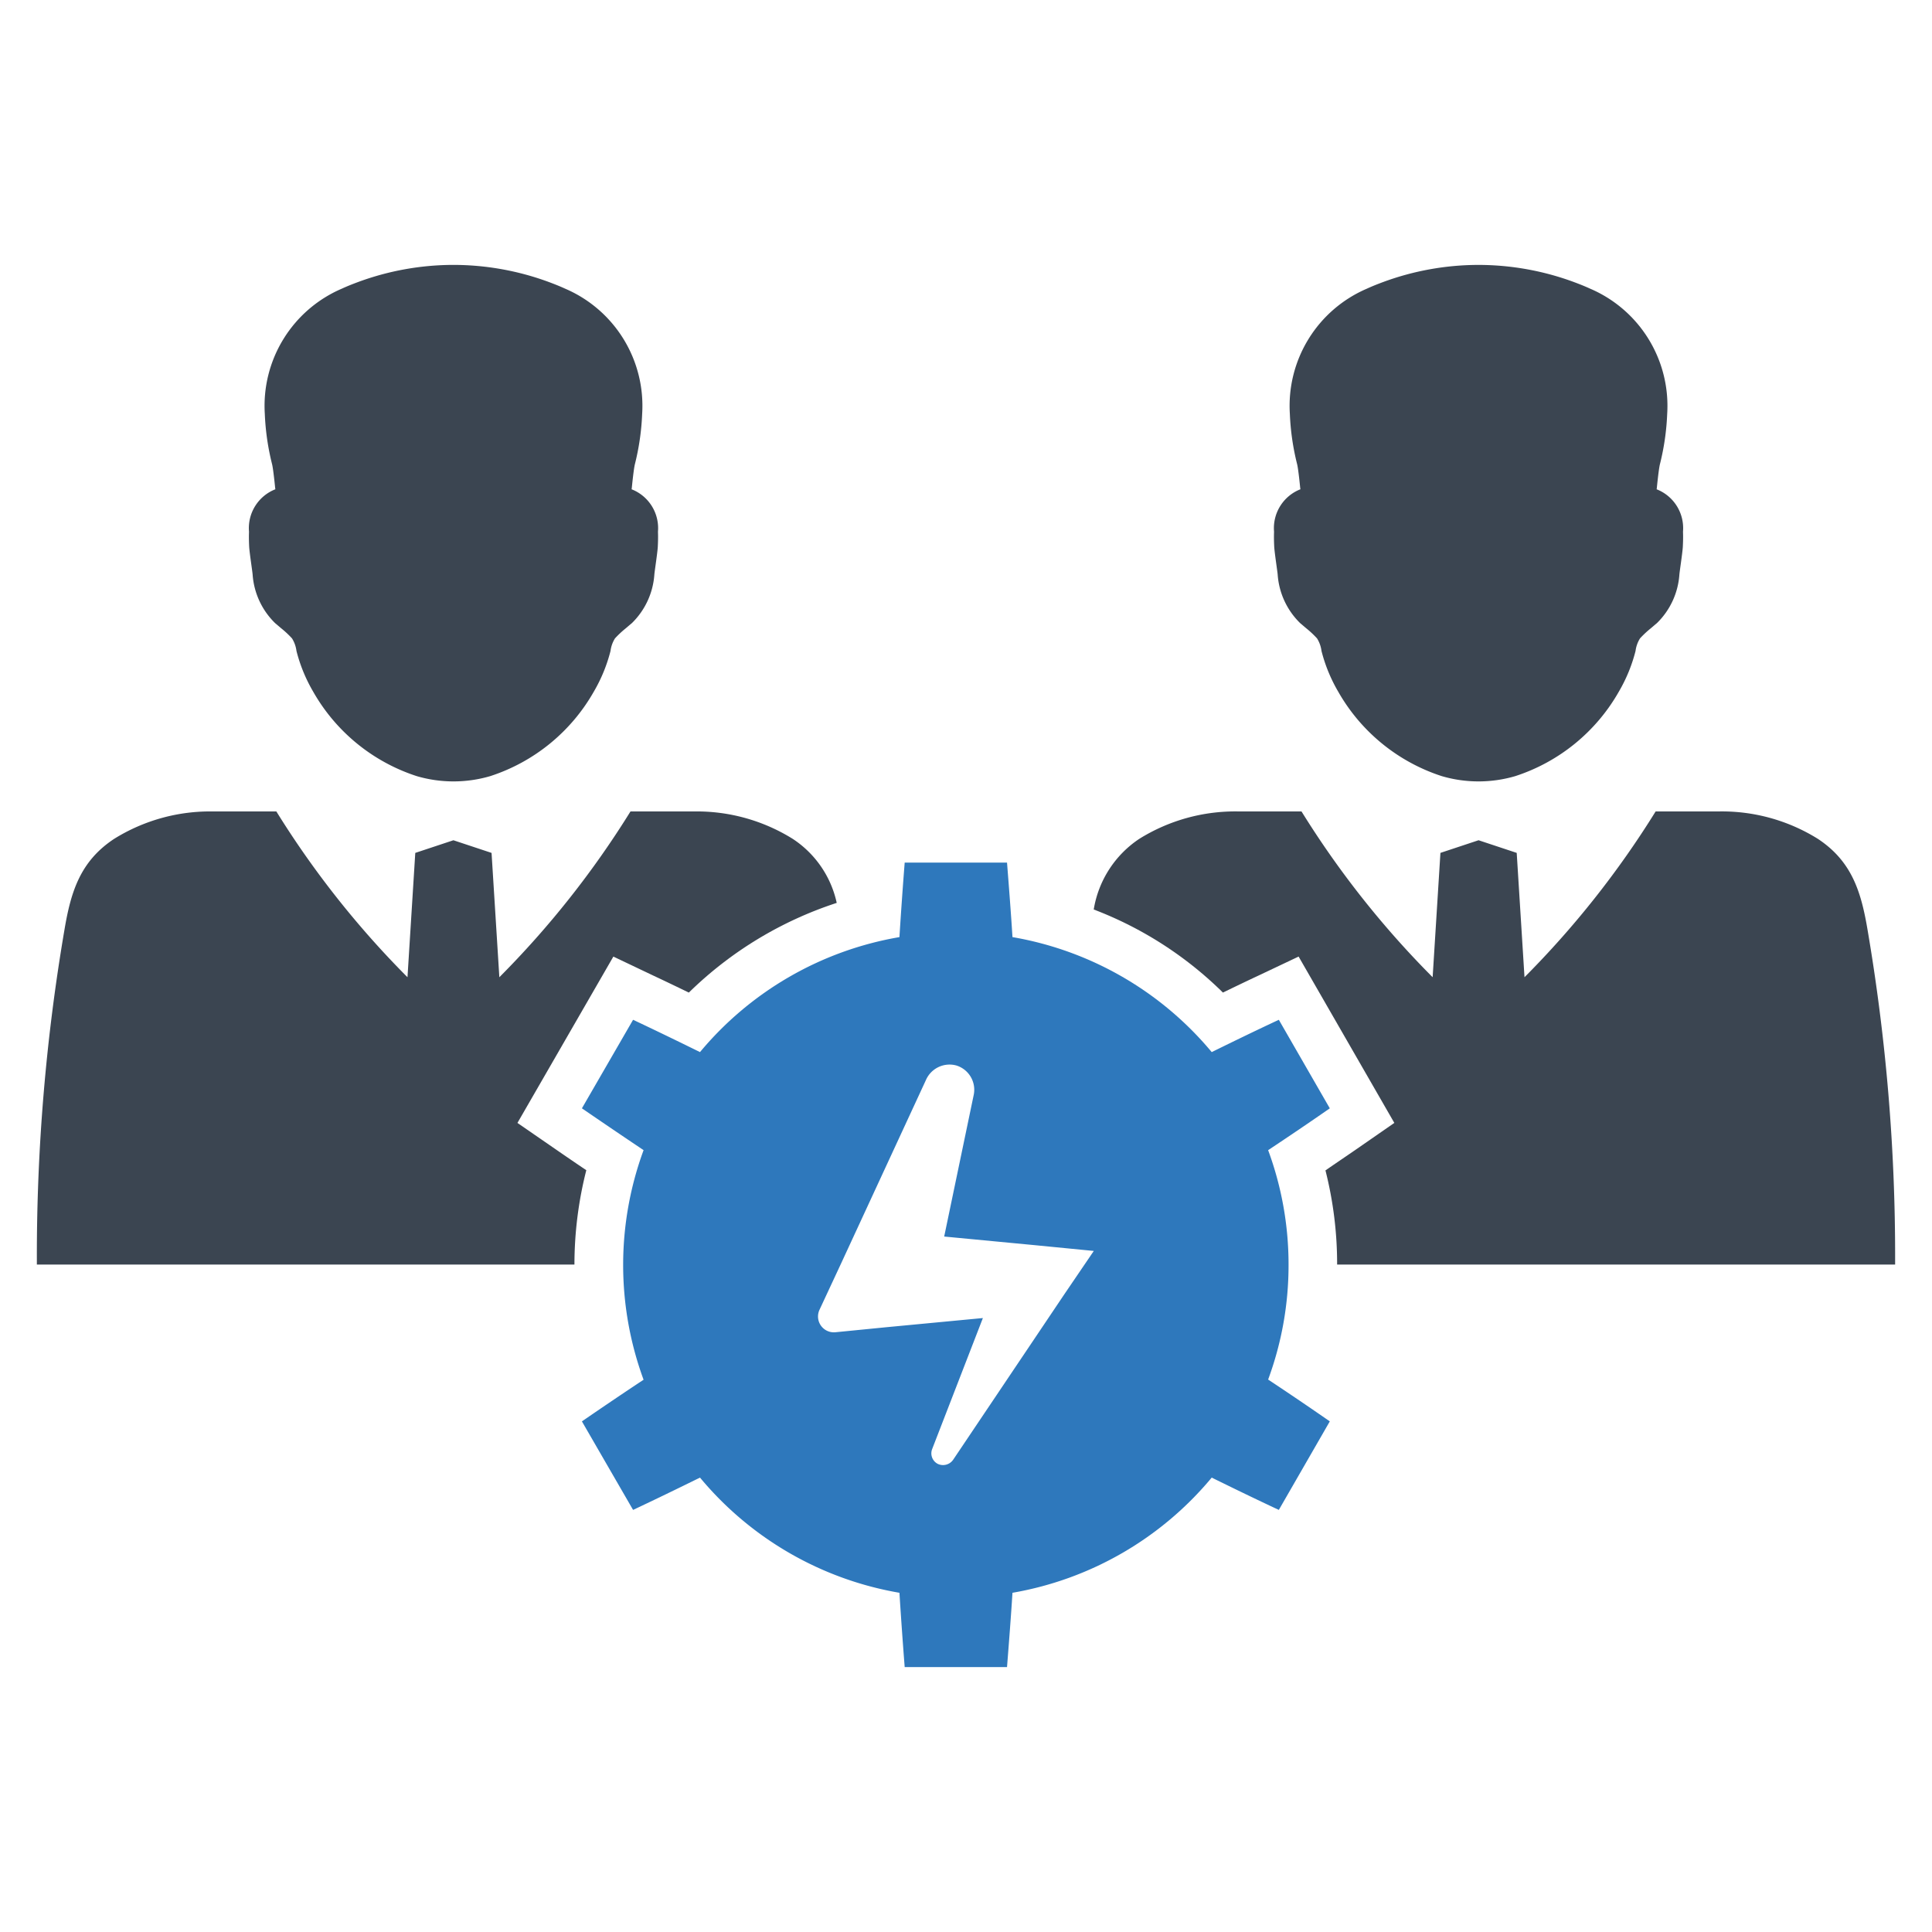
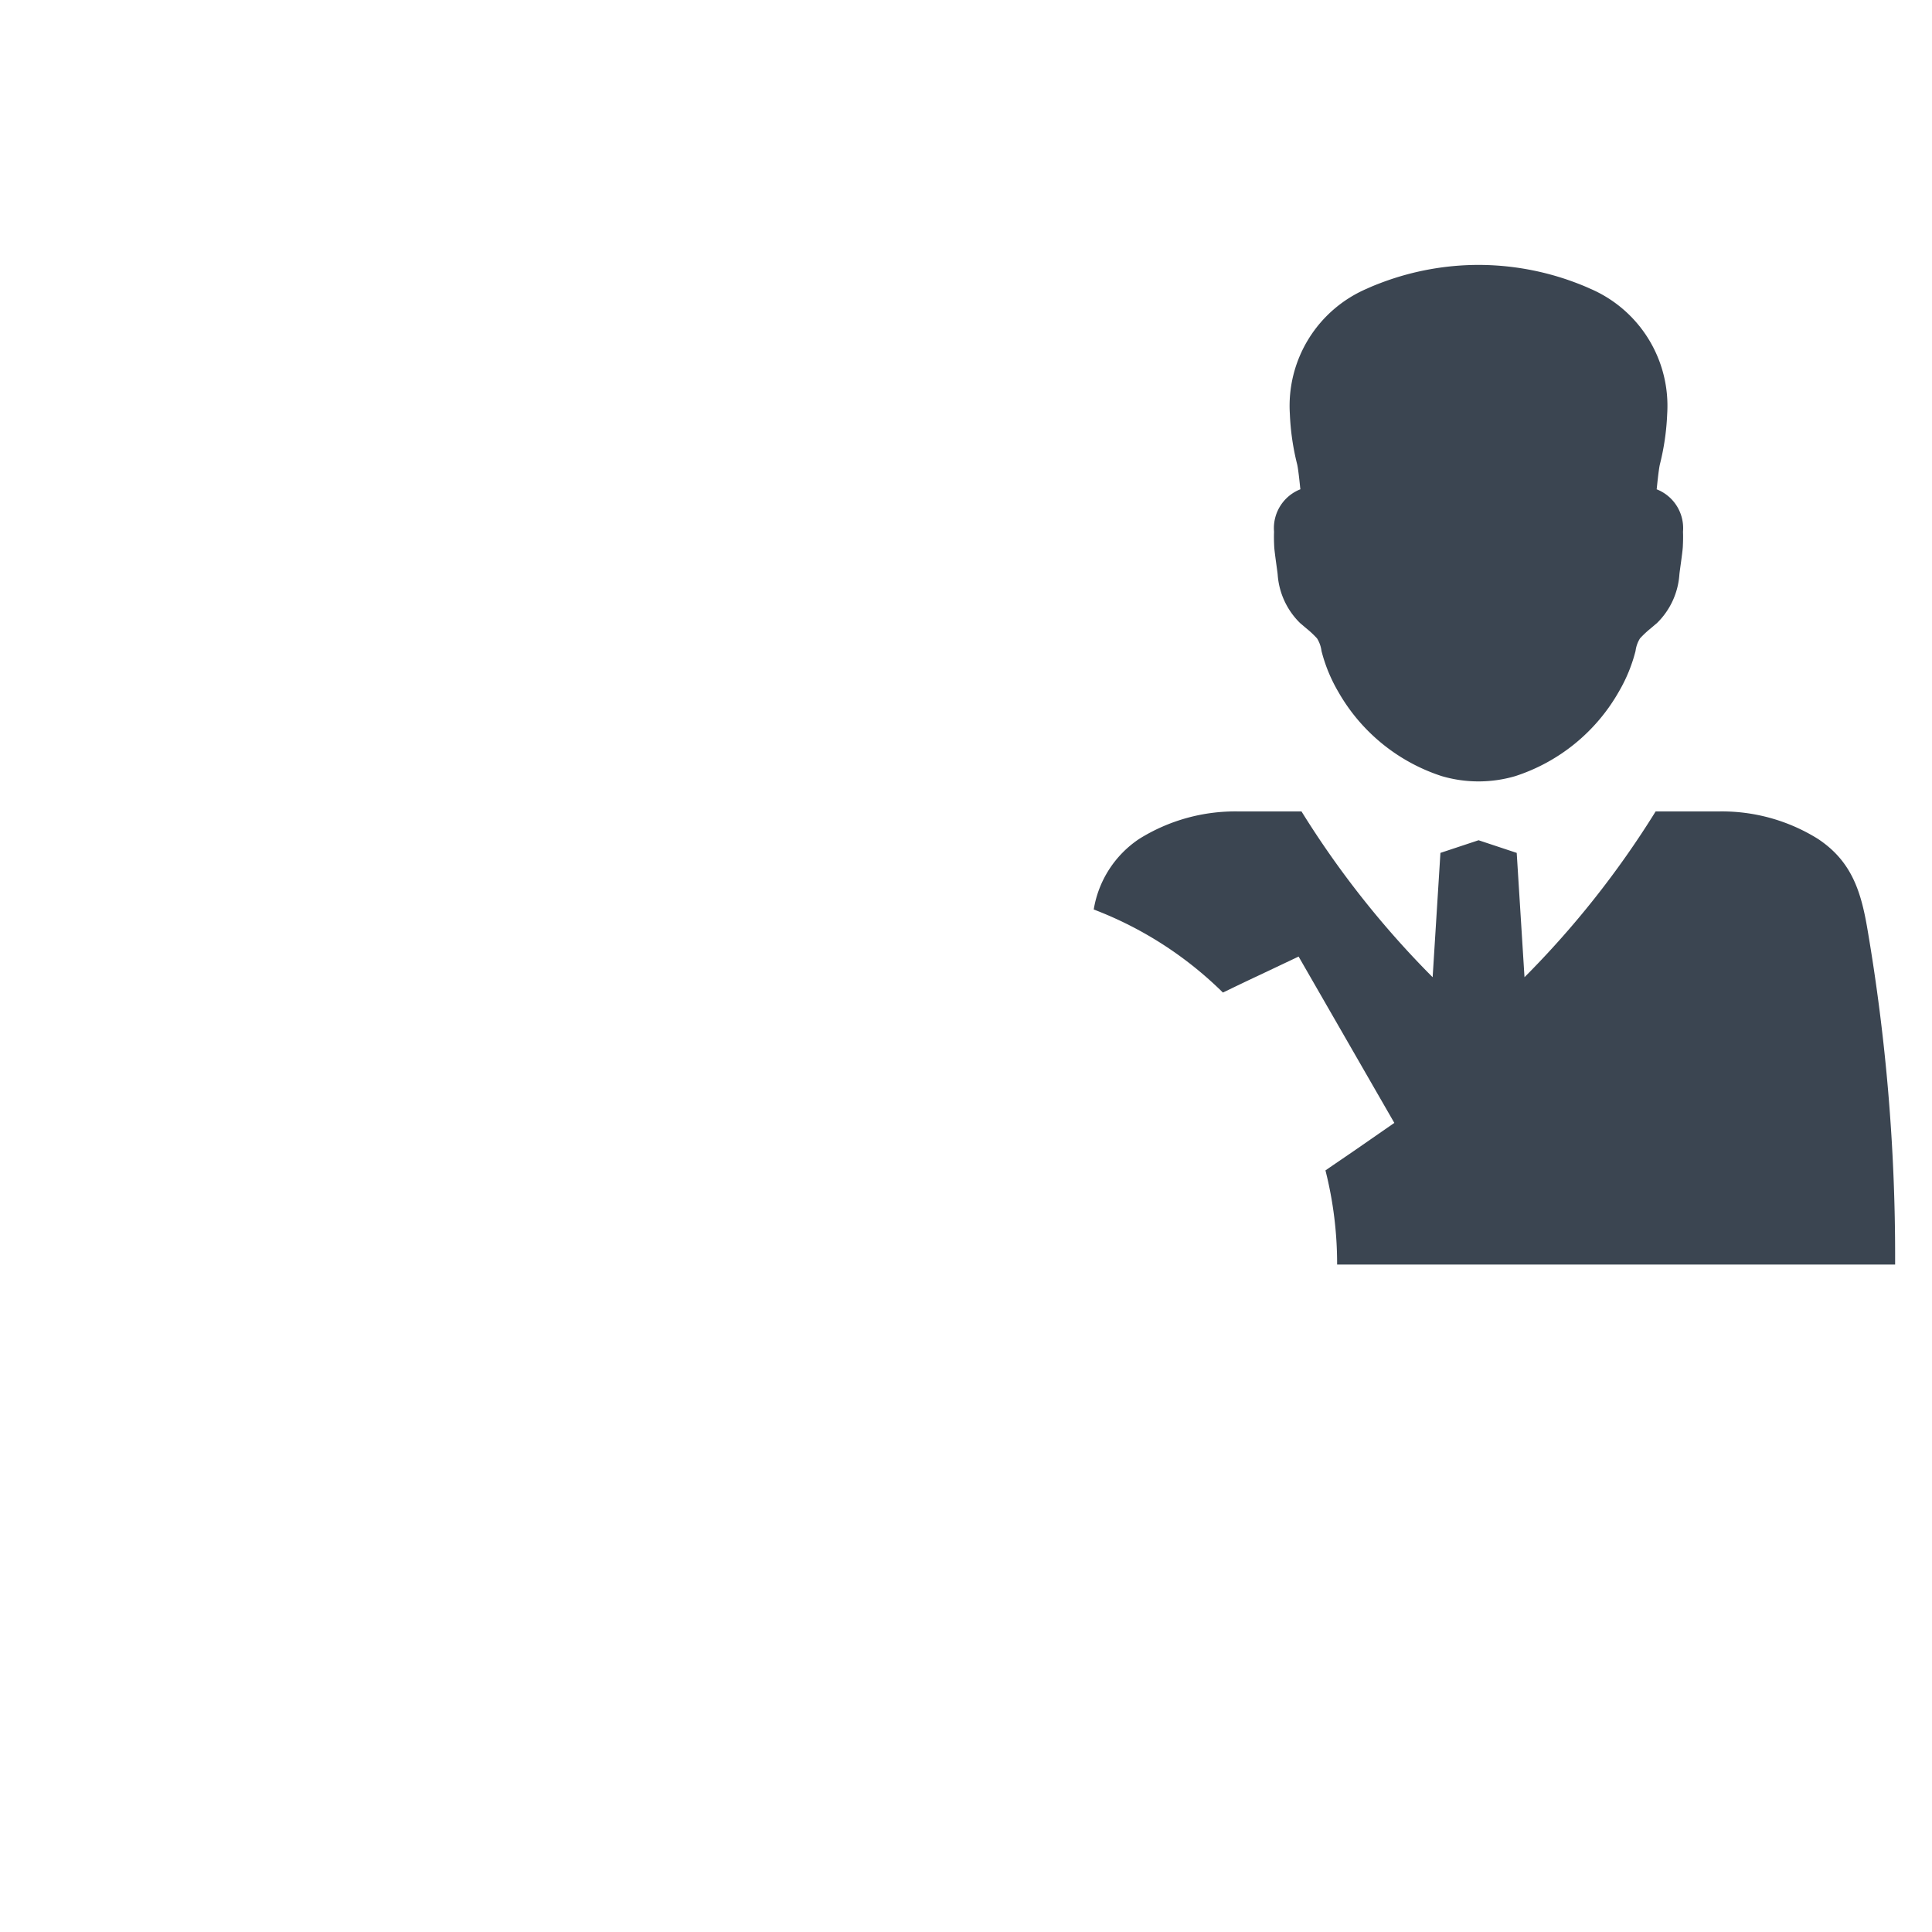
<svg xmlns="http://www.w3.org/2000/svg" id="Layer_1" data-name="Layer 1" viewBox="0 0 128 128">
  <defs>
    <style>.cls-1{fill:#3b4551;}.cls-2{fill:#2e78bc;}</style>
  </defs>
-   <path class="cls-1" d="M36.731,76.086l-2.449-1.689,6.355-11.021,2.681,1.276c.773.361,1.547.735,2.32,1.109a25.11,25.11,0,0,1,9.797-5.942,6.791,6.791,0,0,0-2.913-4.241,12.02,12.02,0,0,0-6.574-1.817H41.771a61.335,61.335,0,0,1-8.688,10.983l-.516-8.237-2.527-.838-2.527.838-.516,8.237a61.335,61.335,0,0,1-8.688-10.983H14.134a12.02,12.02,0,0,0-6.574,1.817c-2.243,1.482-2.862,3.493-3.287,6.007A128.258,128.258,0,0,0,2.442,83.356v.425H38.058a25.409,25.409,0,0,1,.786-6.252C38.136,77.053,37.44,76.576,36.731,76.086Z" />
-   <path class="cls-1" d="M16.738,38.075a4.979,4.979,0,0,0,1.492,3.212c.148.121.282.242.43.363a6.477,6.477,0,0,1,.686.645,2.054,2.054,0,0,1,.296.833,10.396,10.396,0,0,0,1.102,2.688,12.234,12.234,0,0,0,6.868,5.605,8.647,8.647,0,0,0,4.866,0,12.234,12.234,0,0,0,6.868-5.605,10.396,10.396,0,0,0,1.102-2.688,2.055,2.055,0,0,1,.296-.833,6.478,6.478,0,0,1,.686-.645c.148-.121.282-.242.43-.363a4.98,4.98,0,0,0,1.492-3.212c.013-.202.202-1.411.228-1.841.013-.269.027-.605.013-.954v-.067a2.763,2.763,0,0,0-1.747-2.796c0-.04.013-.067.013-.094.013-.134.121-1.223.202-1.559A16.355,16.355,0,0,0,42.545,27.416a8.443,8.443,0,0,0-5.108-8.293c-.349-.161-.726-.309-1.089-.444a18.291,18.291,0,0,0-6.29-1.129h-.027a18.291,18.291,0,0,0-6.29,1.129c-.363.134-.739.282-1.089.444A8.443,8.443,0,0,0,17.544,27.416a16.35,16.35,0,0,0,.484,3.347c.081.336.188,1.425.202,1.559,0,.027.013.054.013.094a2.763,2.763,0,0,0-1.747,2.796v.067c-.013.35,0,.685.013.954C16.536,36.664,16.725,37.873,16.738,38.075Z" />
  <path class="cls-1" d="M123.727,61.584c-.425-2.514-1.044-4.524-3.287-6.007a12.02,12.02,0,0,0-6.574-1.817h-4.176a61.335,61.335,0,0,1-8.688,10.983l-.516-8.237-2.527-.838-2.527.838-.516,8.237a61.335,61.335,0,0,1-8.688-10.983H82.053a12.02,12.02,0,0,0-6.574,1.817,6.964,6.964,0,0,0-3.016,4.679,24.699,24.699,0,0,1,8.559,5.504c.773-.374,1.547-.748,2.32-1.109l2.694-1.276,6.342,11.021-2.436,1.689c-.709.49-1.418.967-2.127,1.457a25.223,25.223,0,0,1,.773,6.239h36.969V83.356A128.258,128.258,0,0,0,123.727,61.584Z" />
  <path class="cls-1" d="M84.65,38.075a4.979,4.979,0,0,0,1.492,3.212c.148.121.282.242.43.363a6.477,6.477,0,0,1,.685.645,2.054,2.054,0,0,1,.296.833,10.396,10.396,0,0,0,1.102,2.688,12.234,12.234,0,0,0,6.868,5.605,8.647,8.647,0,0,0,4.866,0,12.234,12.234,0,0,0,6.868-5.605,10.398,10.398,0,0,0,1.102-2.688,2.055,2.055,0,0,1,.296-.833,6.478,6.478,0,0,1,.686-.645c.148-.121.282-.242.43-.363a4.98,4.98,0,0,0,1.492-3.212c.013-.202.202-1.411.228-1.841.013-.269.027-.605.013-.954v-.067a2.763,2.763,0,0,0-1.747-2.796c0-.04.013-.067.013-.094.013-.134.121-1.223.202-1.559a16.355,16.355,0,0,0,.484-3.347,8.443,8.443,0,0,0-5.108-8.293c-.349-.161-.726-.309-1.089-.444a18.291,18.291,0,0,0-6.29-1.129h-.027a18.291,18.291,0,0,0-6.29,1.129c-.363.134-.739.282-1.089.444A8.443,8.443,0,0,0,85.456,27.416,16.349,16.349,0,0,0,85.94,30.763c.081.336.188,1.425.202,1.559,0,.027.013.054.013.094a2.763,2.763,0,0,0-1.747,2.796v.067c-.013.35,0,.685.013.954C84.448,36.664,84.636,37.873,84.65,38.075Z" />
-   <path class="cls-2" d="M85.37,83.806a21.855,21.855,0,0,0-1.353-7.605c1.379-.915,2.733-1.83,4.086-2.771L84.726,67.564c-1.495.696-2.978,1.418-4.447,2.14a22.024,22.024,0,0,0-13.2-7.618c-.103-1.65-.232-3.287-.361-4.937h-6.78c-.129,1.65-.245,3.287-.348,4.937A22.019,22.019,0,0,0,46.377,69.704c-1.47-.722-2.952-1.444-4.434-2.14l-3.39,5.865c1.353.928,2.72,1.856,4.086,2.771a22.044,22.044,0,0,0,0,15.211c-1.366.902-2.733,1.83-4.086,2.759l3.39,5.865c1.482-.696,2.965-1.418,4.434-2.14a22.036,22.036,0,0,0,13.213,7.631c.103,1.637.219,3.274.348,4.924h6.78c.129-1.65.258-3.287.361-4.924a22.041,22.041,0,0,0,13.2-7.631c1.47.722,2.952,1.444,4.447,2.14l3.377-5.865c-1.353-.941-2.707-1.856-4.086-2.771A21.836,21.836,0,0,0,85.37,83.806ZM70.495,85.778,63.16,96.696a.816.816,0,0,1-1.018.296.784.784,0,0,1-.387-.98l3.364-8.688-6.381.606-3.39.335a1.05,1.05,0,0,1-1.057-1.482l1.418-3.042L61.343,71.56a1.708,1.708,0,0,1,2.024-.967,1.683,1.683,0,0,1,1.147,1.934l-1.959,9.397,5.955.567,3.957.387Z" />
</svg>